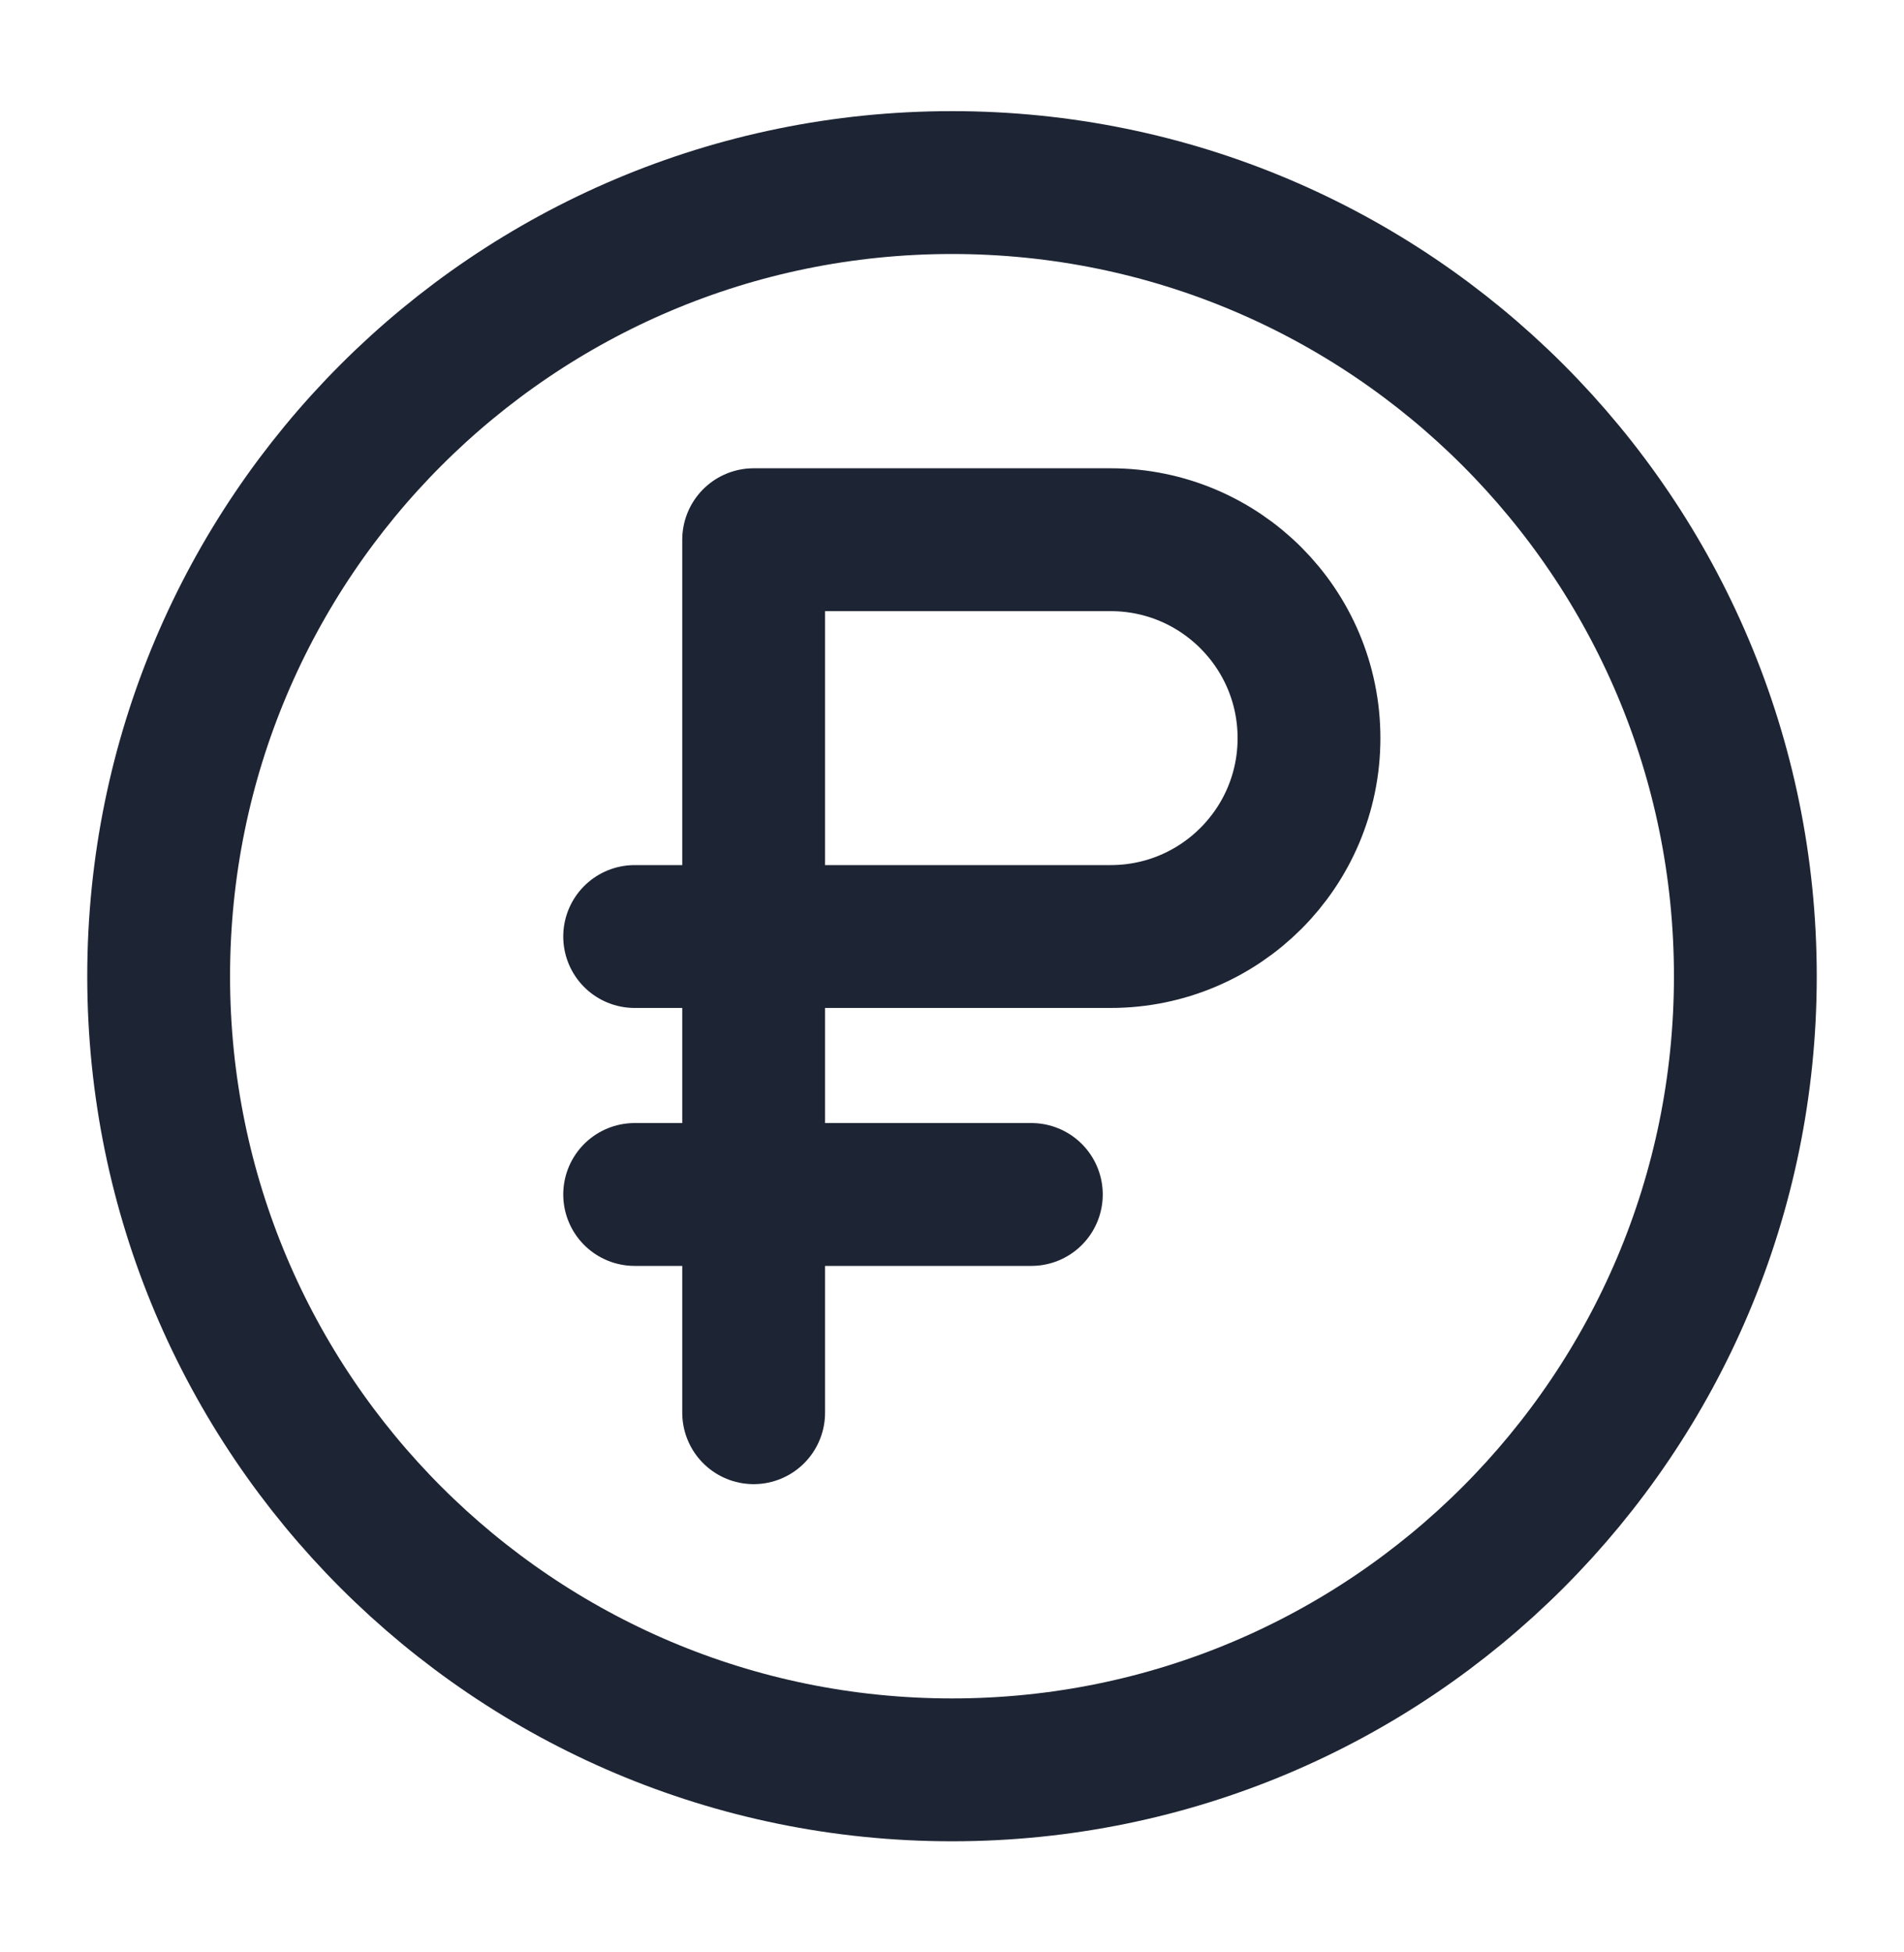
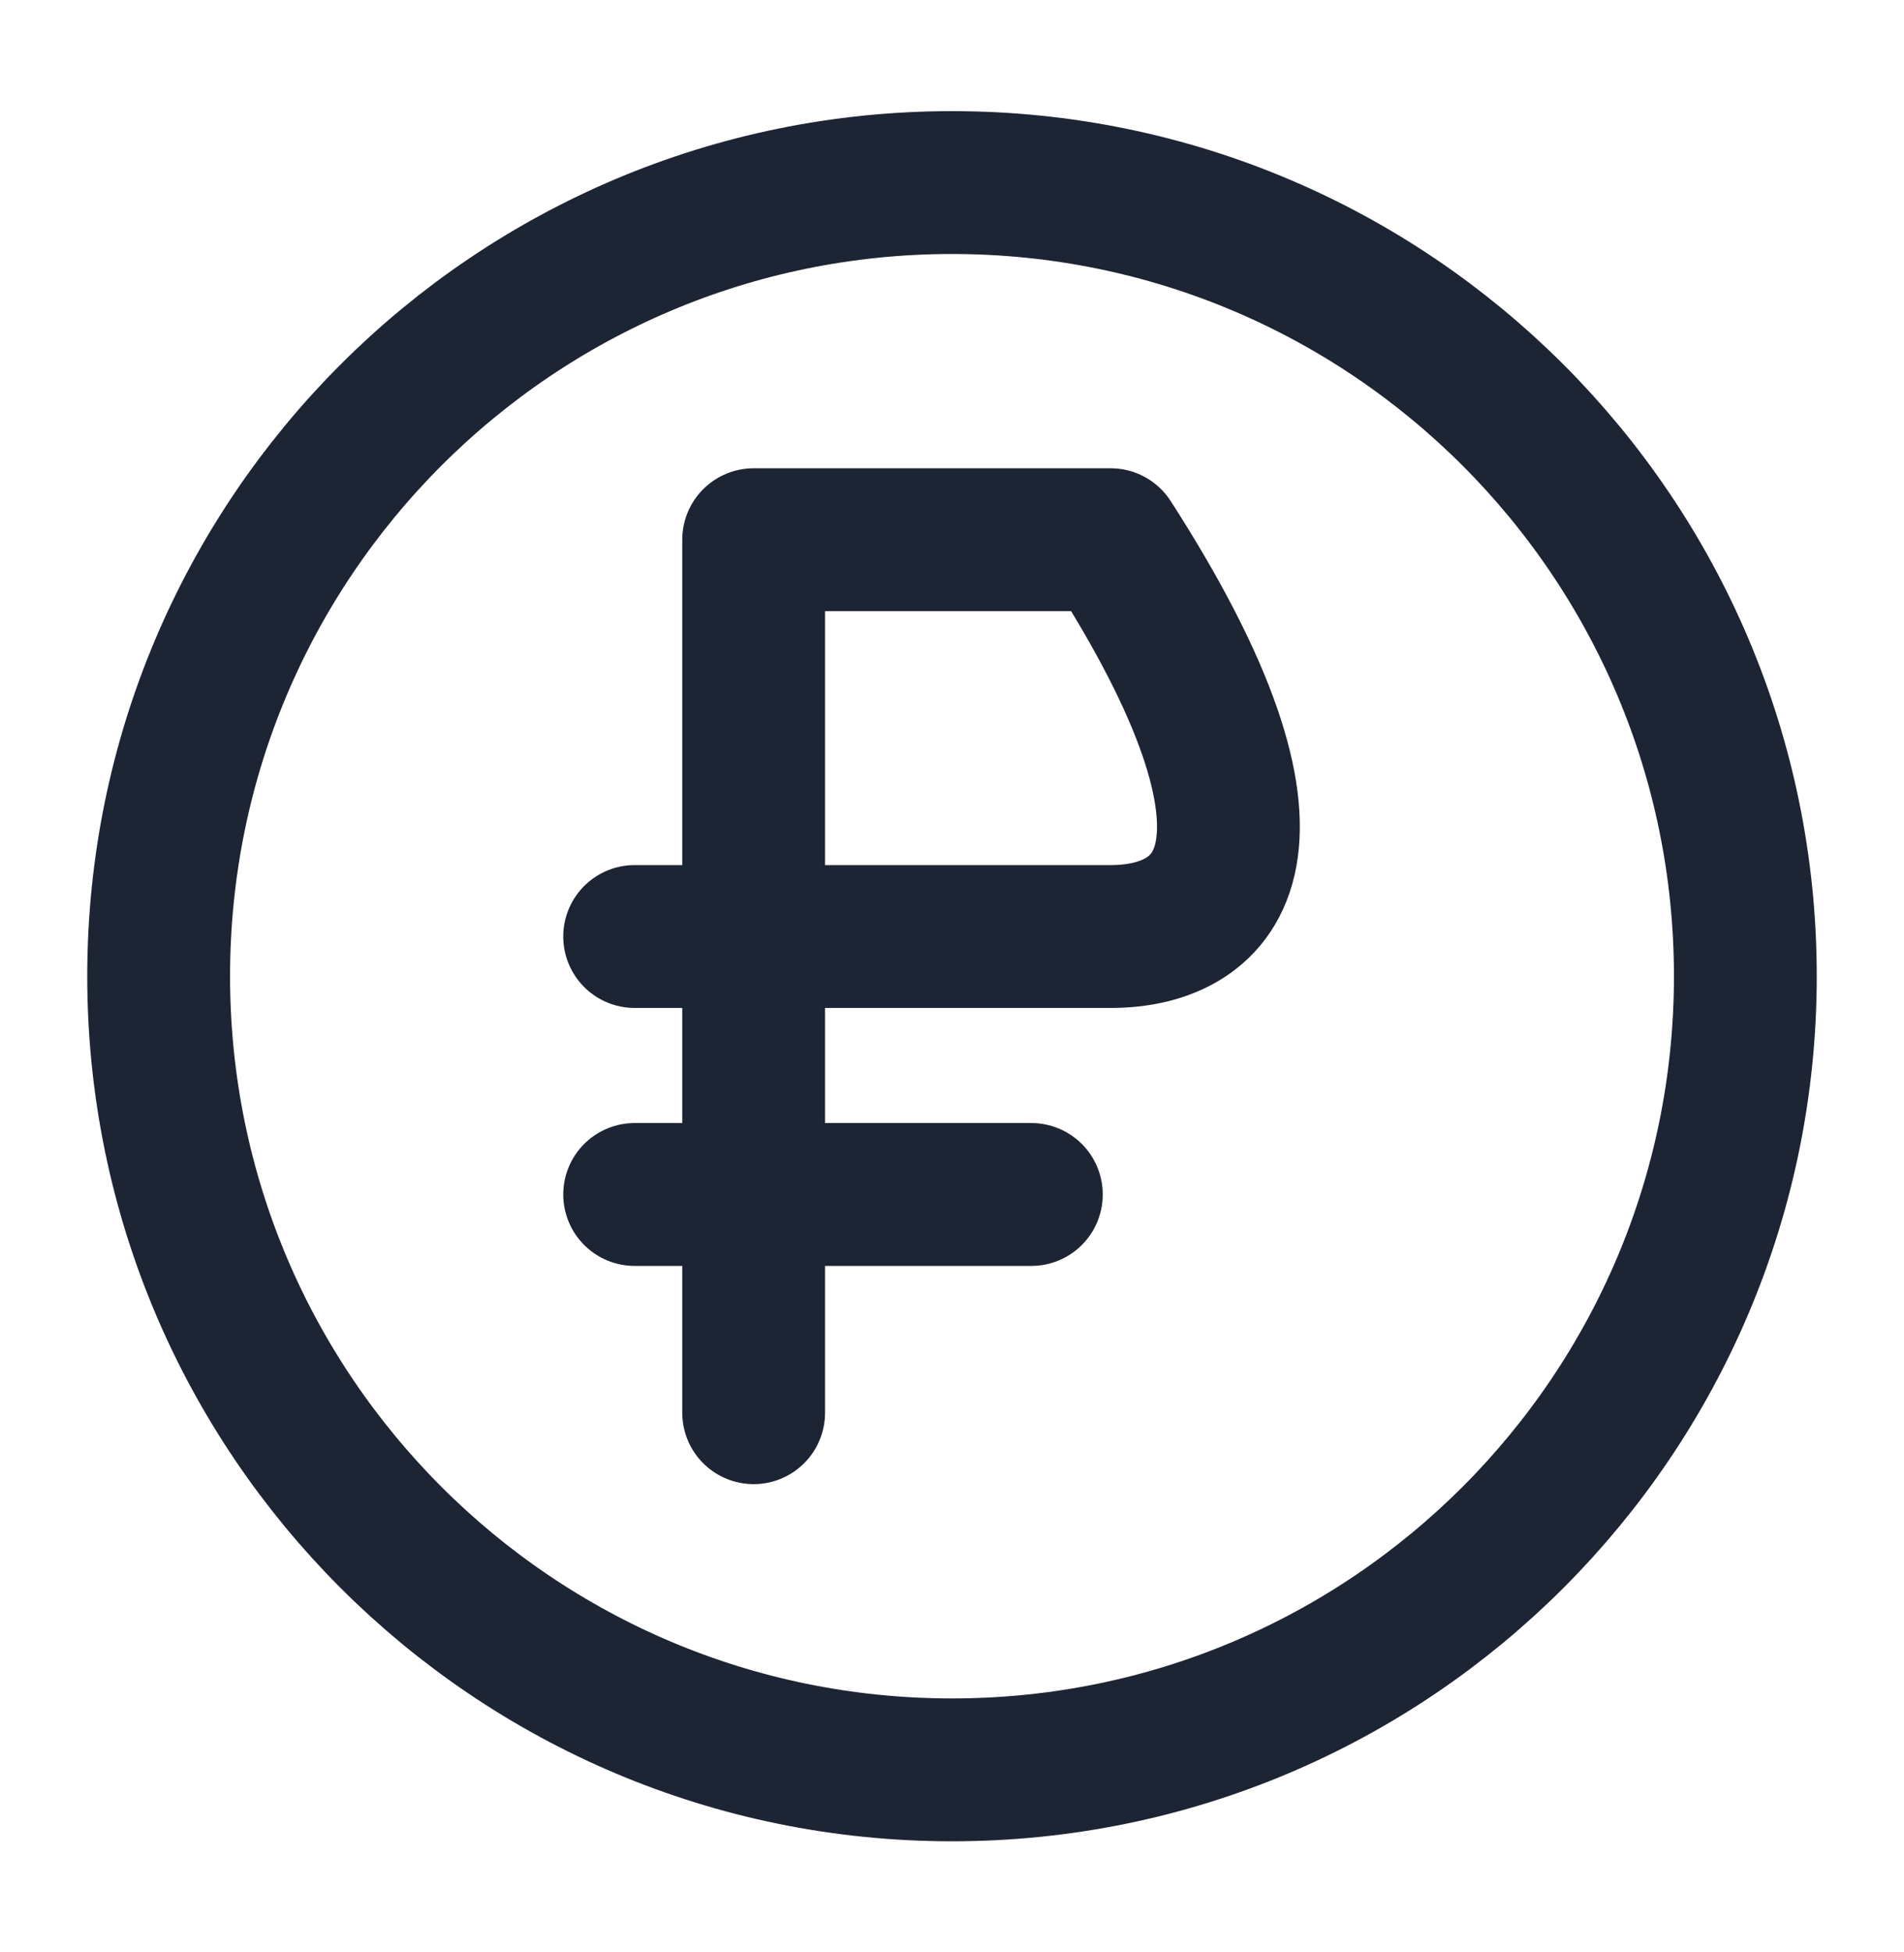
<svg xmlns="http://www.w3.org/2000/svg" width="40" height="41" viewBox="0 0 40 41" fill="none">
-   <path d="M15.833 11.334H23.333C25.634 11.334 27.5 13.2 27.5 15.501C27.5 17.802 25.634 19.667 23.333 19.667H15.833V11.334ZM15.833 11.334V29.667M16.25 19.667H13.333M21.667 25.084H13.333M36.667 20.501C36.667 29.705 29.205 37.167 20 37.167C10.795 37.167 3.333 29.705 3.333 20.501C3.333 11.296 10.795 3.834 20 3.834C29.205 3.834 36.667 11.296 36.667 20.501Z" stroke="#1D2433" stroke-width="3" stroke-linecap="round" stroke-linejoin="round" />
+   <path d="M15.833 11.334H23.333C27.5 17.802 25.634 19.667 23.333 19.667H15.833V11.334ZM15.833 11.334V29.667M16.25 19.667H13.333M21.667 25.084H13.333M36.667 20.501C36.667 29.705 29.205 37.167 20 37.167C10.795 37.167 3.333 29.705 3.333 20.501C3.333 11.296 10.795 3.834 20 3.834C29.205 3.834 36.667 11.296 36.667 20.501Z" stroke="#1D2433" stroke-width="3" stroke-linecap="round" stroke-linejoin="round" />
</svg>